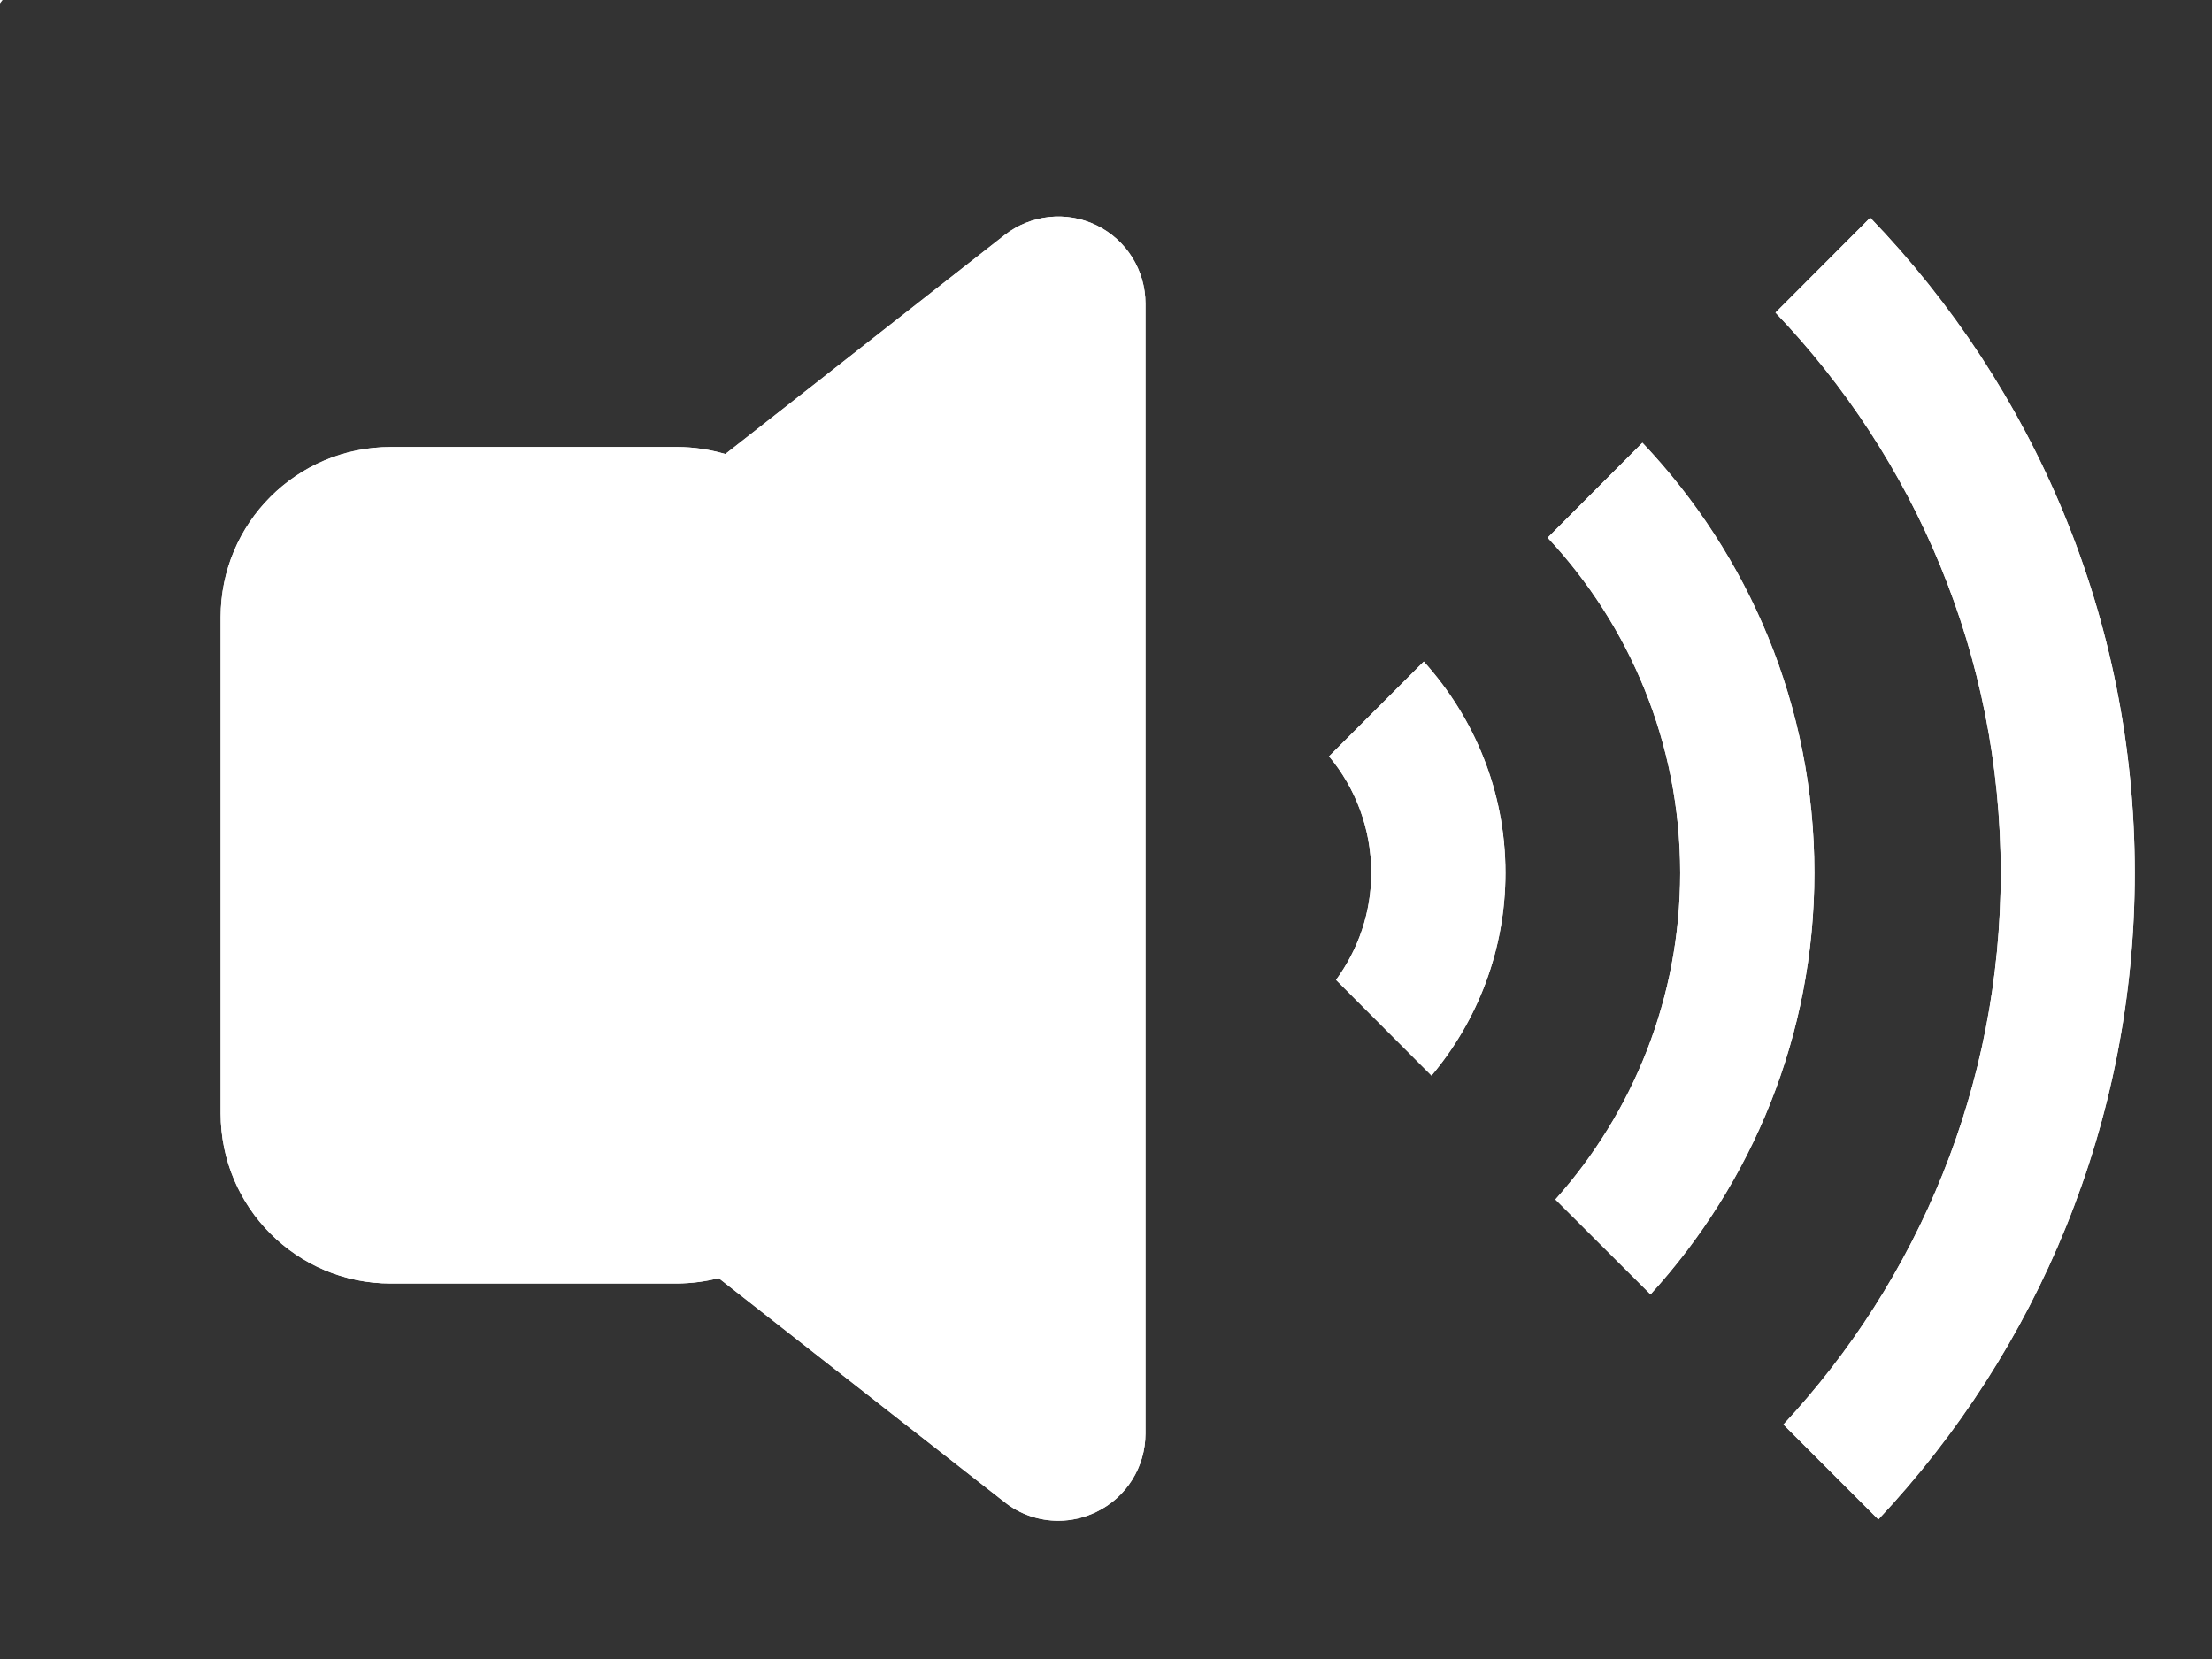
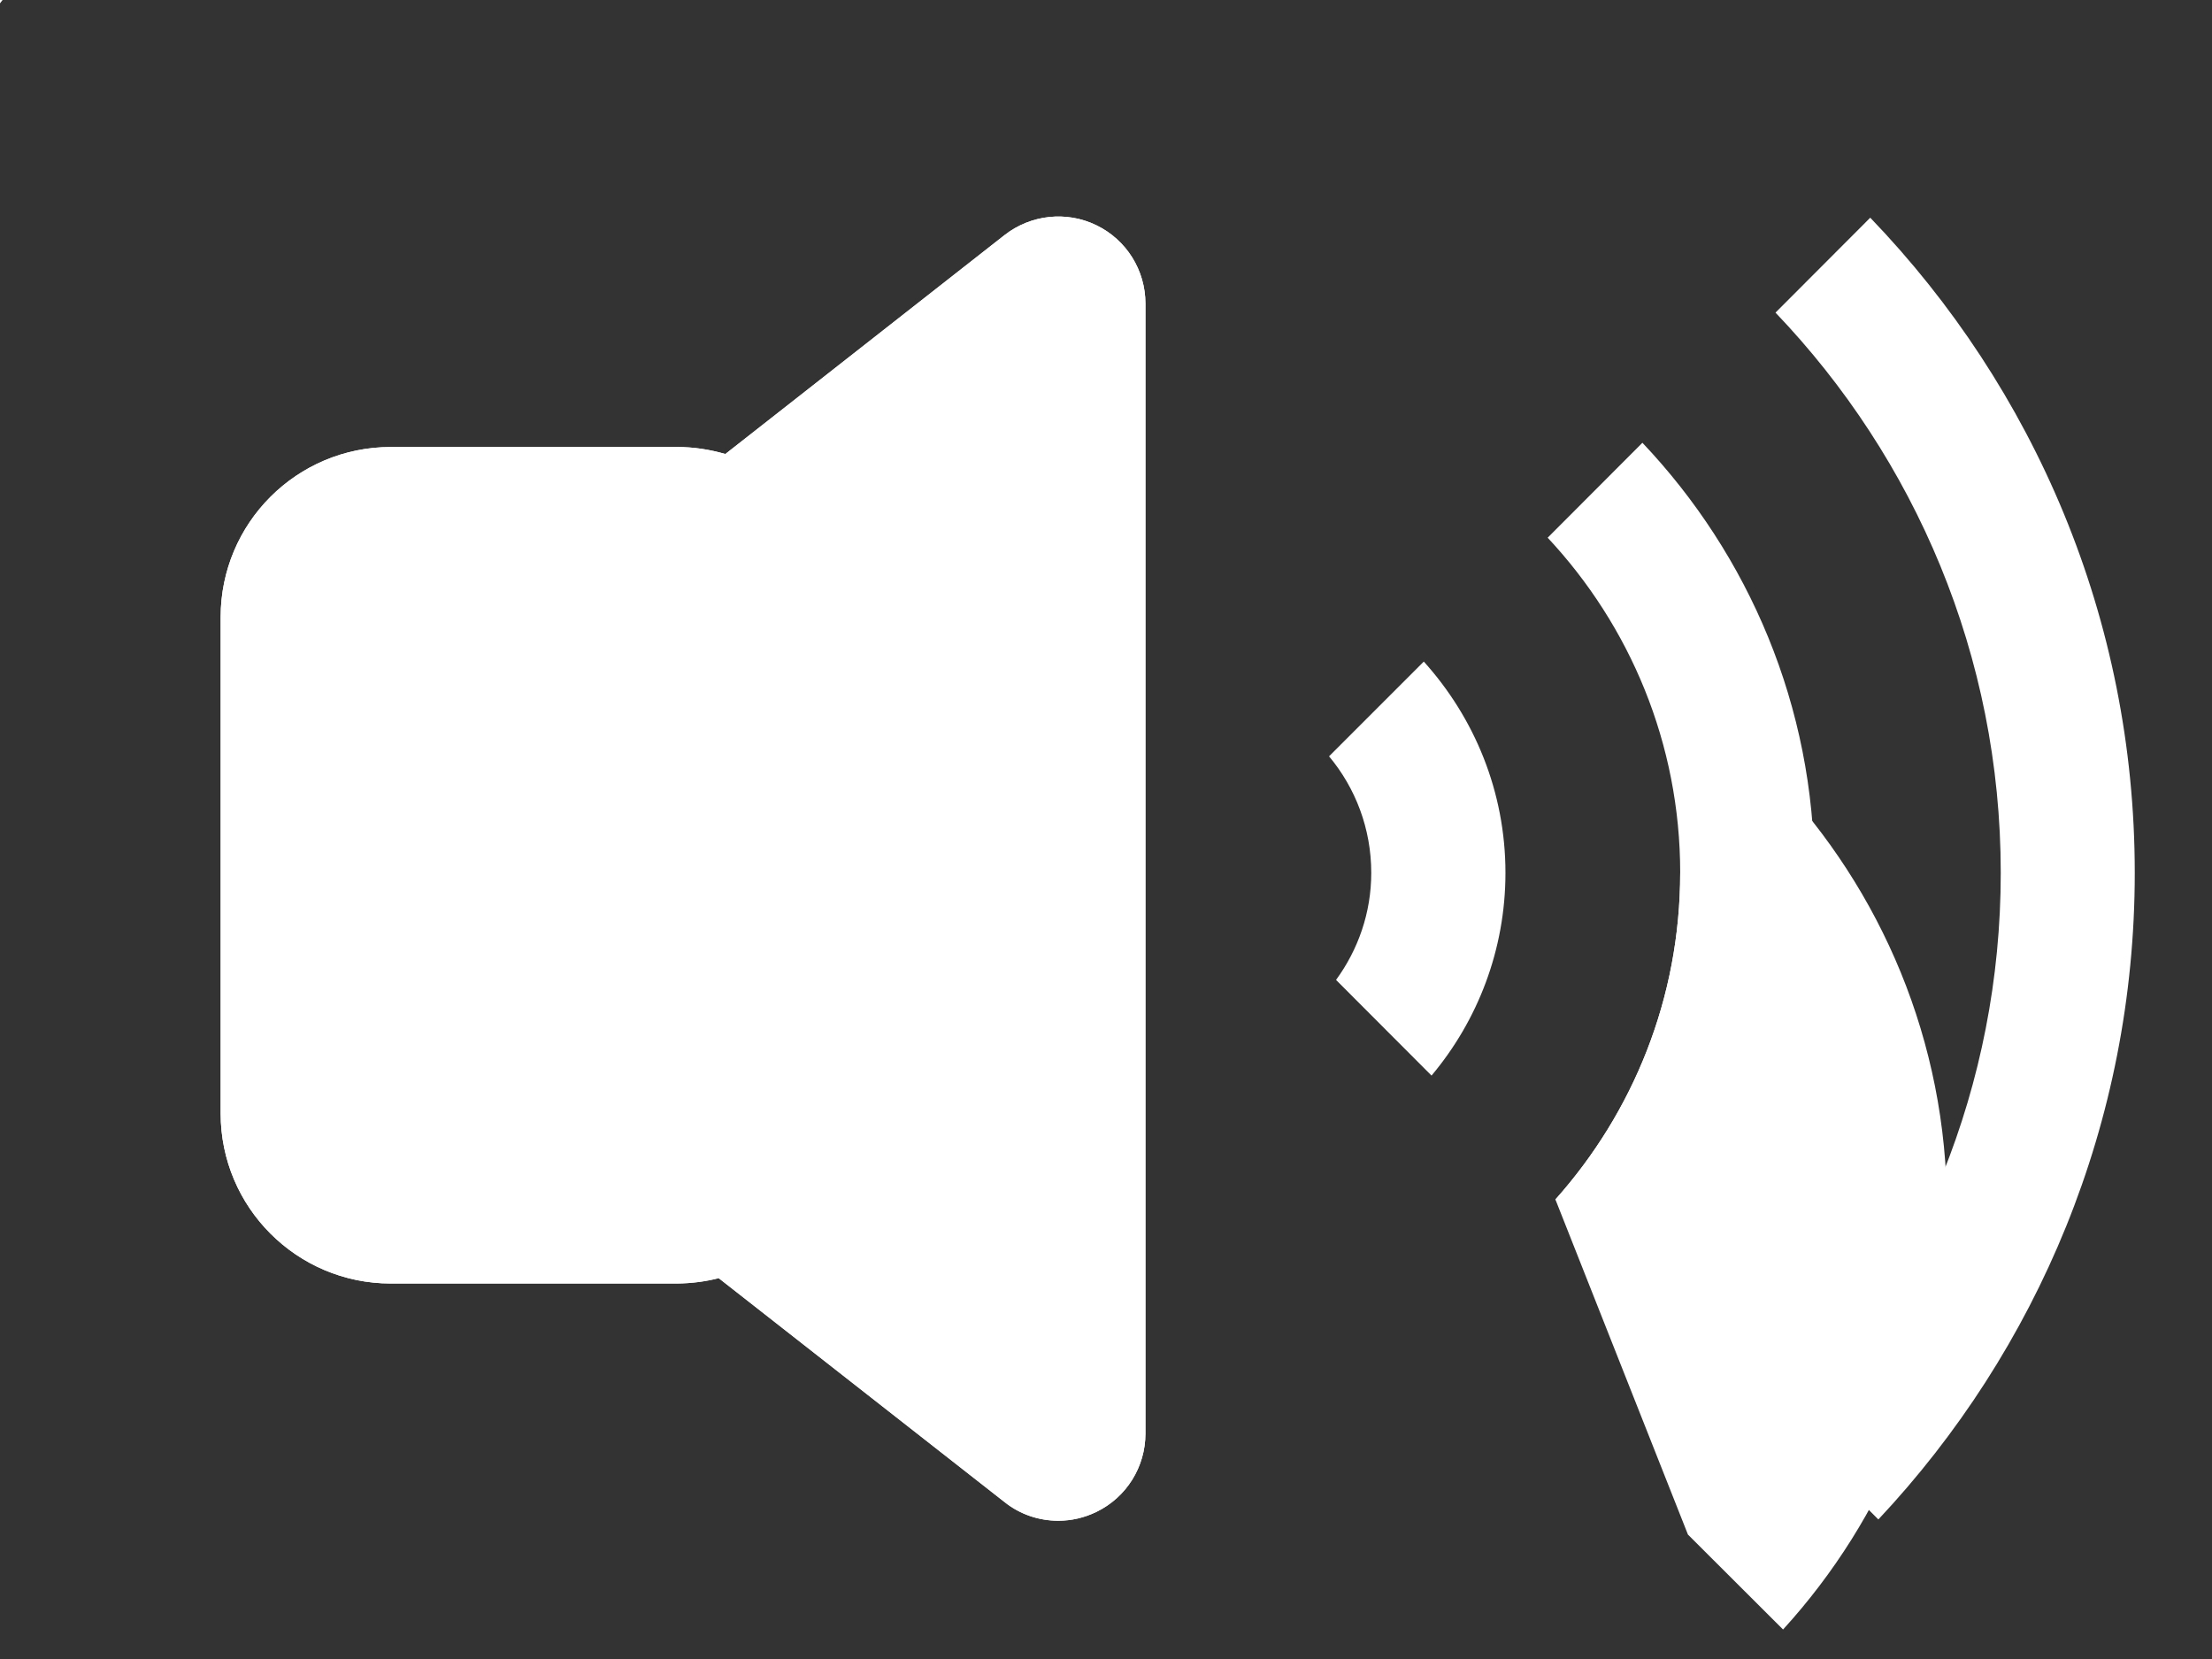
<svg xmlns="http://www.w3.org/2000/svg" width="100%" height="100%" viewBox="0 0 12 9" version="1.1" xml:space="preserve" style="fill-rule:evenodd;clip-rule:evenodd;stroke-linejoin:round;stroke-miterlimit:2;">
  <rect x="0" y="0" width="12" height="9" fill="#333333" stroke="none" />
  <g>
    <g>
      <path d="M3.674,6.963l-1.554,0c-0.51,0 -0.923,-0.414 -0.923,-0.923l0,-2.692c0,-0.51 0.413,-0.923 0.923,-0.923l1.554,0c0.091,0 0.178,0.014 0.261,0.038l1.515,-1.188c0.142,-0.111 0.336,-0.132 0.498,-0.053c0.163,0.079 0.266,0.244 0.266,0.425l0,6.13l0,0l0,0c0,0.181 -0.103,0.346 -0.266,0.425c-0.066,0.032 -0.136,0.048 -0.207,0.048c-0.104,0 -0.207,-0.034 -0.291,-0.101l-1.551,-1.215c-0.071,0.018 -0.144,0.028 -0.225,0.029Z" style="fill:#fff;" />
      <path d="M10.19,8.243l-0.515,-0.515c0.731,-0.786 1.179,-1.838 1.179,-2.993c0,-1.178 -0.466,-2.248 -1.222,-3.039l0.514,-0.515c0.888,0.923 1.435,2.175 1.435,3.554c0,1.356 -0.529,2.59 -1.391,3.508Z" style="fill:#fff;" />
      <path d="M8.438,6.507c0.421,-0.472 0.677,-1.092 0.677,-1.772c0,-0.702 -0.274,-1.342 -0.719,-1.818l0.514,-0.515c0.577,0.609 0.933,1.43 0.933,2.333c0,0.88 -0.338,1.683 -0.889,2.287l-0.516,-0.515Z" style="fill:#fff;" />
-       <path d="M7.766,5.835l-0.518,-0.519c0.119,-0.163 0.191,-0.363 0.191,-0.581c0,-0.24 -0.086,-0.461 -0.229,-0.632l0.514,-0.514c0.274,0.304 0.443,0.705 0.443,1.146c0,0.418 -0.151,0.802 -0.401,1.1Z" style="fill:#fff;" />
      <path d="M0,0.018l0,-0.018l0.014,0l-0.014,0.018Z" style="fill:#fff;" />
      <path d="M6.214,7.777l0,-6.13c0,-0.181 -0.103,-0.346 -0.266,-0.425c-0.162,-0.079 -0.356,-0.058 -0.498,0.053l-1.515,1.188c-0.083,-0.024 -0.17,-0.038 -0.261,-0.038l-1.554,0c-0.51,0 -0.923,0.413 -0.923,0.923l0,2.692c0,0.509 0.413,0.923 0.923,0.923l1.554,0c0.081,-0.001 0.154,-0.011 0.225,-0.029l1.551,1.215c0.084,0.067 0.187,0.101 0.291,0.101c0.071,0 0.141,-0.016 0.207,-0.048c0.163,-0.079 0.266,-0.244 0.266,-0.425l0,0l0,0Z" style="fill:#fff;" />
-       <path d="M10.19,8.243l-0.515,-0.515c0.731,-0.786 1.179,-1.838 1.179,-2.993c0,-1.178 -0.466,-2.248 -1.222,-3.039l0.514,-0.515c0.888,0.923 1.435,2.175 1.435,3.554c0,1.356 -0.529,2.59 -1.391,3.508Z" style="fill:#fff;" />
-       <path d="M8.438,6.507c0.421,-0.472 0.677,-1.092 0.677,-1.772c0,-0.702 -0.274,-1.342 -0.719,-1.818l0.514,-0.515c0.577,0.609 0.933,1.43 0.933,2.333c0,0.88 -0.338,1.683 -0.889,2.287l-0.516,-0.515Z" style="fill:#fff;" />
+       <path d="M8.438,6.507c0.421,-0.472 0.677,-1.092 0.677,-1.772l0.514,-0.515c0.577,0.609 0.933,1.43 0.933,2.333c0,0.88 -0.338,1.683 -0.889,2.287l-0.516,-0.515Z" style="fill:#fff;" />
      <path d="M7.766,5.835l-0.518,-0.519c0.119,-0.163 0.191,-0.363 0.191,-0.581c0,-0.24 -0.086,-0.461 -0.229,-0.632l0.514,-0.514c0.274,0.304 0.443,0.705 0.443,1.146c0,0.418 -0.151,0.802 -0.401,1.1Z" style="fill:#fff;" />
    </g>
  </g>
</svg>